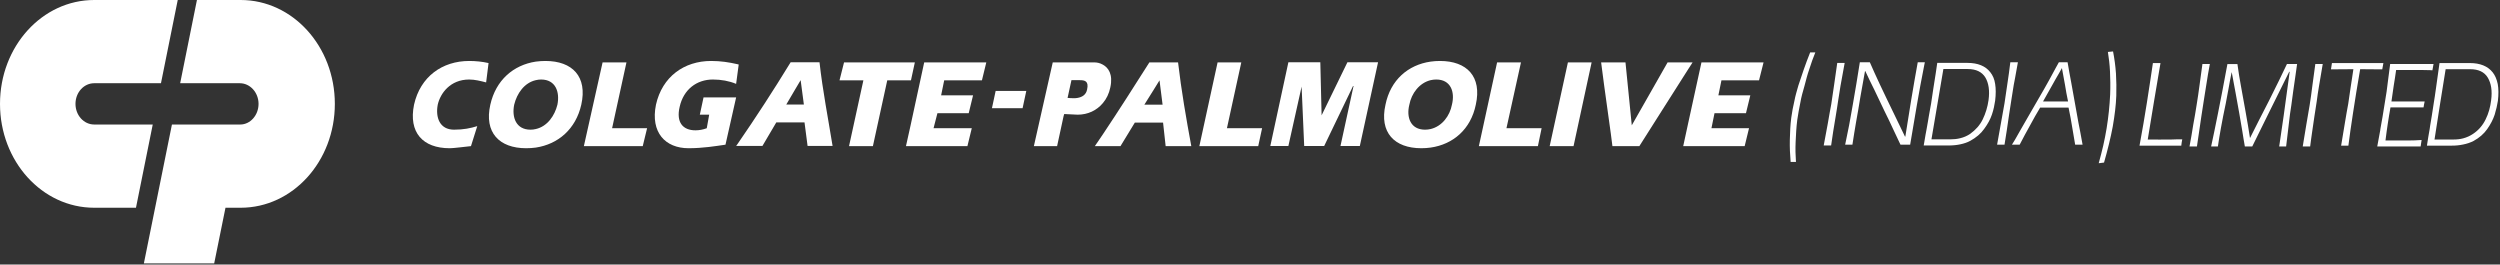
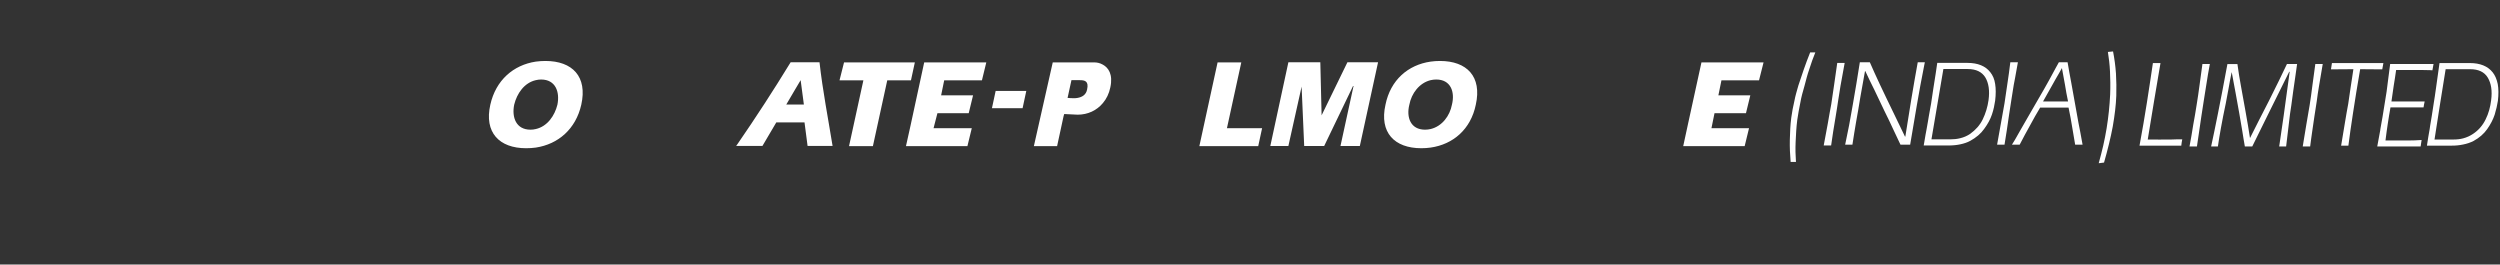
<svg xmlns="http://www.w3.org/2000/svg" version="1.2" viewBox="0 0 1550 164" width="1550" height="164">
  <rect x="0" y="0" width="1550" height="164" fill="#333333" stroke="none" />
  <title>COLPAL</title>
  <style>
		.s0 { fill: #ffffff } 
	</style>
  <g id="Page 1">
-     <path id="Path 9" class="s0" d="m58.4 128.8c-32.3 0-58.4-28.8-58.4-64.4 0-35.6 26.1-64.4 58.4-64.4h51.8l-10.4 51.6h-41.4c-6.4 0-11.6 5.7-11.6 12.8 0 7.1 5.2 12.8 11.6 12.8h36.3l-10.4 51.6zm90.8 0c32.3 0 58.4-28.8 58.4-64.4 0-35.6-26.1-64.4-58.4-64.4h-27.1l-10.4 51.6h37c6.4 0 11.6 5.8 11.6 12.8 0 7.1-5.2 12.8-11.3 12.8h-42.4l-17.4 86.1h43.6l7-34.5z" />
    <path id="Path 10" fill-rule="evenodd" class="s0" d="m1463.3 42.9q-2.6 15.1-4.4 27c-1.2 7.9-2.2 14.7-2.9 20.4h-4.5q1.4-8.1 2.4-14.5c0.7-4.4 1.4-8.1 2-11.4 0.5-3.3 1-6.7 1.5-10.3 0.5-3.6 1.2-7.3 1.7-11.2q-7 0.1-13.9 0.1 0.3-1.9 0.6-3.9h31.9q-0.4 2-0.7 3.9h-1.2q-6.3-0.1-12.5-0.1zm-270.3-2.3c-1.7 8.3-3.1 16.4-4.5 24.3-1.5 8.5-2.9 16.8-4.2 24.8h-6c-1.2-2.5-2.6-5.6-4.3-9.1-1.6-3.5-3.5-7.5-5.7-11.9q-3.2-6.6-6.1-12.8c-2-4.1-4-8-5.7-11.8h-0.2c-0.9 5-1.9 10.4-2.9 16.2-0.9 5.7-1.8 10.8-2.6 15.2-0.8 4.4-1.5 9.2-2.3 14.2h-4.5c1.7-7.9 3.3-16.1 4.7-24.6 1.5-8.6 3-17.4 4.4-26.5h6.2c1.7 3.9 3.8 8.6 6.3 13.9 1.3 2.7 2.6 5.4 4 8.4 1.4 2.9 2.9 5.9 4.4 9.1 3.1 6.4 5.4 11.3 7.1 14.7h0.2c1.2-7.7 2.5-15.4 3.7-23.1 1.3-7.7 2.6-15.4 4-23h4.4zm-70.7-8.1h3.2c-1.4 3.4-2.6 6.8-3.7 10.3-1.2 3.4-2.1 6.9-3 10.4-1 3.5-2 6.9-2.6 10.5-0.7 3.5-1.4 7.1-1.9 10.7-0.6 4.7-0.8 9.2-1 13.5-0.2 4.4-0.1 8.5 0.2 12.5h-3.3c-0.4-4.5-0.6-9.1-0.5-13.7 0.1-4.6 0.3-9.2 0.9-13.8 0.5-3.5 1.1-6.9 1.9-10.2 0.6-3.3 1.6-6.5 2.5-9.7 1-3.1 2.1-6.4 3.3-9.8 1.2-3.4 2.5-7 4-10.7z" />
    <path id="Path 11" fill-rule="evenodd" class="s0" d="m1249.3 48.6q1-5.8 1.8-10h-4.7c-0.5 4.6-1.2 9-1.8 13.2q-0.9 6.4-1.8 12.2-1.1 5.9-2.2 12.3-1.1 6.4-2.4 13.4h4.6c0.4-2.8 0.9-5.7 1.4-8.8 0.4-3.1 0.9-6.3 1.4-9.6 0.5-3.4 1-6.6 1.5-9.7q0.7-4.6 1.4-8.8 0.4-2.2 0.8-4.2zm184.4 4.3c-0.5 4.2-1.1 8.3-1.7 12.2q-1 5.9-2.1 12.3c-0.7 4.3-1.5 8.8-2.2 13.4h4.6c0.3-2.8 0.8-5.7 1.2-8.8 0.4-3.1 0.9-6.3 1.4-9.6 0.5-3.4 1-6.6 1.5-9.7 0.4-3 0.8-6 1.3-8.8q1.4-8.5 2.4-14.2h-4.6c-0.6 4.5-1.2 9-1.8 13.2z" />
    <path id="Path 12" fill-rule="evenodd" class="s0" d="m1417.9 39.7h6.3c-0.9 6.1-1.6 11.7-2.4 16.8q-0.5 3.9-1.2 8.9c-0.5 3.3-1.1 7-1.5 11.2-0.4 3.2-0.9 7.9-1.7 14.2h-4.3q1.1-7.7 2.8-19.2c1.1-7.7 2.3-16.8 3.7-27.1h-0.3q-6.5 13-12.2 24.6c-3.8 7.7-7.4 14.9-10.7 21.7h-4.6c-0.5-3-1.1-6.2-1.6-9.7-0.6-3.5-1.2-7.2-1.9-11.1q-1-5.9-2.2-12.2-1.2-6.3-2.4-12.9h-0.1c-0.7 3.5-1.4 6.9-1.9 10-0.6 3.2-1.2 6.3-1.7 9.1-1.2 5.7-2.2 10.7-3 15.2q-1.2 6.6-1.9 11.6h-4.2c1.1-5 2.5-11.8 4.2-20.3 1.7-8.5 3.7-18.8 5.9-30.8h6.2q1 7.3 2.2 13.7c0.8 4.3 1.7 9.5 2.8 15.5 1.1 6 2 11.6 2.8 16.7q2.9-5.7 5.8-11.5 2.9-5.7 6-11.7c2.1-4.1 4.1-8.3 6.2-12.5 2.1-4.3 3.7-7.7 4.9-10.2zm-52.4 0h4.6q-1.1 5.7-2.4 14.2c-0.5 2.8-0.9 5.8-1.4 8.8-0.5 3.1-1 6.3-1.5 9.7-0.5 3.3-1 6.5-1.4 9.6q-0.7 4.6-1.3 8.8h-4.6q1.3-6.9 2.3-13.4 1.2-6.4 2.1-12.3c0.7-3.9 1.2-8 1.8-12.2 0.6-4.2 1.2-8.7 1.8-13.2zm-16.2 46.7c1 0 2.2 0 3.7 0q-0.4 1.9-0.6 3.9h-25.9c1.7-9.4 3.3-18.3 4.6-26.8 1.3-8.5 2.6-16.7 3.7-24.4h4.7q-2 11.9-4 23.7c-1.2 7.9-2.7 15.8-3.9 23.7 4.9 0 9.7 0.1 14.6 0 1.2 0 2.2-0.1 3.1-0.1zm-37.4-40.9q0.4 6.9 0.2 13.9c-0.2 5.8-1 12.2-2.2 19.1-1.3 6.9-3.1 14.3-5.4 22.3q-1.6 0.2-3.3 0.4c1-3.7 2-7.3 2.8-10.9 0.8-3.5 1.5-7.1 2.1-10.7 0.6-3.5 1-7 1.4-10.5 0.4-3.6 0.6-7 0.8-10.5 0.2-5.2 0.1-9.9-0.1-14.3-0.2-4.3-0.7-8.3-1.3-12.1 1-0.1 2.1-0.2 3.2-0.3q1.3 6.7 1.8 13.6zm-23.3 30.4c0.7 3.5 1.6 8.1 2.6 13.8h-4.6c-0.5-3.2-1.1-6.8-1.8-10.6q-0.9-5.8-2.3-12.4h-17.6q-3.2 5.3-6.3 11.1-3.2 5.7-6.4 11.9h-4.8l1.9-3.1c2.5-4.5 5-8.7 7.2-12.6 2.7-4.8 5.3-9.1 7.5-13 2.3-3.8 4.4-7.7 6.5-11.4q2-3.6 3.9-7.2c0.7-1.3 1.4-2.6 2.1-3.8h5.4c0.7 4.3 1.5 8.5 2.3 12.8q1.1 6.5 2.3 12.8 1.1 6.4 2.1 11.7zm-6.4-13c-0.7-3.4-1.4-6.9-1.9-10.3q-0.9-5.2-1.9-10.4c-1.3 2.3-2.6 4.7-4 7-0.6 1.1-1.3 2.2-1.9 3.4q-2.9 5.1-5.8 10.3zm200.5 0h20.6c-0.3 1.2-0.5 2.5-0.7 3.7h-20.5c-0.6 3.4-1.2 6.8-1.7 10.3-0.5 3.4-1 6.8-1.4 10.2h14q4 0 8.4-0.3c-0.2 1.3-0.4 2.7-0.6 4h-26.9c0.7-3.8 1.4-7.3 1.9-10.3v-0.3c0.5-3 1-5.6 1.4-7.9q1.2-7 2.5-15.5c0.4-2.9 0.8-5.8 1.1-8.6 0.4-2.9 0.7-5.7 1.1-8.5h26.9q-0.4 1.9-0.7 3.9l-1.4-0.1q-2-0.1-5.2-0.1h-15.9c-0.4 3.3-1 6.5-1.5 9.8q-0.7 4.8-1.4 9.7z" />
    <path id="Path 13" fill-rule="evenodd" class="s0" d="m1548.7 62.5c-0.4 2.7-1.1 5.6-2 8.6-1 3-2.5 5.9-4.6 8.9-2.1 3-5 5.5-8.5 7.4q-2.9 1.5-6.5 2.2-3.2 0.7-7 0.7h-15.4c0.6-3.8 1.1-7.2 1.7-10.3l0.3-2.1c0.4-2.2 0.7-4.2 1-6 0.3-2.3 0.8-4.9 1.2-7.8 0.4-2.8 1-5.9 1.4-9.3 1-6.8 1.7-12 2.2-15.7h18.8q9.6 0 14.2 5.8c1.5 1.9 2.5 4.3 3.1 7.2q0.8 4.4 0.1 10.4zm-6.3-14.4c-2.1-3.5-5.8-5.2-10.9-5.2h-15.2c-1.2 7.3-2.3 14.5-3.5 21.8-1.1 7.3-2.3 14.6-3.4 21.8h11.8q3.2 0 5.9-0.7 3.4-0.9 6.2-2.8 5.1-3.4 7.8-9c1.8-3.6 2.9-7.6 3.4-11.8 0.8-6 0-10.6-2.1-14.1zm-925.1 8.3h19l-2.3 10.7h-19zm-109.2-17.8c1.9 17.3 5.4 35.1 8.1 51.9h-15.5l-1.9-14.6h-17.5l-8.6 14.6h-16.3l0.8-1.1q17.1-24.8 33-50.8zm-9.7 26.2l-2-15.1-3.5 5.9-5.4 9.2z" />
    <path id="Path 14" class="s0" d="m564.5 78l-2.8 12.6h2.8 35.3l2.7-11.1h-23.7l2.4-9.3h19.4l2.7-11.1h-19.8l1.9-9.3h23.4l2.7-11.1h-38.5z" />
    <path id="Path 15" fill-rule="evenodd" class="s0" d="m550.1 49.8l-8.9 40.8h-14.8l8.9-40.8h-14.8l2.8-11.1h43.9l-2.4 11.1zm-189.7 15.1c-3.4 15.1-14.3 24.5-28.2 26.6q-2.9 0.4-6 0.4c-16.7 0-26.1-9.8-22.2-27 3.4-15.2 14.3-24.6 28.2-26.7q3-0.4 6-0.4c16.7 0 26.1 9.7 22.2 27.1zm-24.9-15.6q-1.7 0-3.3 0.4c-7.1 1.6-11.7 8.2-13.4 15.2-1.6 7.9 1.2 15.5 10.1 15.5q1.7 0 3.3-0.4c7.1-1.6 11.7-8.2 13.4-15.1 1.6-8-1.2-15.6-10.1-15.6z" />
-     <path id="Path 16" fill-rule="evenodd" class="s0" d="m456.4 60.4l-6.6 29.3c-6.2 0.9-14 2.2-22.9 2.2-14.4 0-23.7-9.8-20.2-27 3.9-17.4 17.5-27.1 34.2-27.1 5.9 0 11.1 0.8 16.3 2l0.8 0.2-1.6 12c-4.3-1.8-9.3-2.7-14.4-2.7-10.1 0-18.2 6.2-20.6 16.9-2.3 9.7 2 14.6 9.8 14.6q3.5 0 7-1.3l1.5-8.4h-5.8l2.3-10.7zm-165.5-22.6c3.9 0 8.1 0.4 12 1.3l-1.5 12c-3.5-0.9-7-1.8-10.5-1.8-11.7 0-17.9 8.5-19.5 15.6-1.5 7.9 1.2 15.5 10.1 15.5 5.9 0 10.2-0.9 14.4-2.2l-3.9 12.4c-4.2 0.4-10.5 1.3-13.2 1.3-16.7 0-25.6-9.8-22.1-27 3.9-17.4 17.5-27.1 34.2-27.1z" />
-     <path id="Path 17" fill-rule="evenodd" class="s0" d="m388.4 38.7h-14.8l-11.6 51.9h36.5l2.7-11.1h-21.7zm572.4 51.9h14.8l11.2-51.9h-14.7zm88.6-51.9h-15.5l-22.2 39-3.9-39h-15.1c1.9 15.5 6.6 47.5 7 51.9h16.7c6.1-9.4 21.7-34.4 30.1-47.4q1.6-2.6 2.9-4.5z" />
    <path id="Path 18" fill-rule="evenodd" class="s0" d="m915 64.9c-3.1 15.2-14 24.6-28 26.6q-2.8 0.4-5.8 0.4c-16.7 0-26.1-9.8-22.2-27 3.1-15.3 14-24.7 28-26.7q2.8-0.4 5.8-0.4c16.7 0 26.1 9.7 22.2 27.1zm-24.5-15.6q-1.8 0-3.5 0.4c-7 1.7-11.9 8.2-13.2 15.2-2 7.9 0.8 15.5 9.7 15.5q1.8 0 3.5-0.4c7.1-1.7 11.9-8.2 13.2-15.1 2-8-0.8-15.6-9.7-15.6zm-206.7 14.6c-3.8 4.6-9.4 7.2-15.6 7.2h-0.1c-1.3-0.1-5.6-0.3-8.3-0.4l-0.4 1.4-4 18.5h-14.4l11.7-51.9h26c1.3 0 3.2 0.3 5.1 1.4 3.3 1.8 6.4 5.9 4.6 14.1-0.8 3.9-2.4 7.1-4.6 9.7zm-14.4-14.2h-5.1l-2.4 11c1.1 0.1 2.4 0.2 4 0.2q1.1 0 2.2-0.2c2.9-0.5 5.3-2 5.9-5.2 1.2-5.3-1.5-5.8-4.6-5.8zm385.5-11h38.5l-2.8 11.1h-23.3l-1.9 9.3h19.8l-2.7 11.1h-19.5l-1.9 9.3h23.3l-2.7 11.1h-38.1l2.9-13.4z" />
-     <path id="Path 19" fill-rule="evenodd" class="s0" d="m934 79.5h21.8l-2.3 11.1h-36.6l11.3-51.9h14.8zm-203.6-40.8c2 17.3 5.1 35.1 8.2 51.9h-15.9l-1.6-14.6h-17.5l-8.9 14.6h-15.9q2.5-3.7 5.1-7.5c9.7-14.5 19.1-29.3 28.7-44.4zm-9.6 26.2l-1.9-15.1-3.7 6-5.7 9.1z" />
    <path id="Path 20" fill-rule="evenodd" class="s0" d="m760.7 79.5h21.8l-2.4 11.1h-36.5l11.3-51.9h14.7zm74.7-40.9h19l-11.3 51.9h-12l8.1-37.2h-0.3l-17.9 37.2h-12.4l-1.6-36.8-8.2 36.8h-11.2l11.2-51.9h19.8l0.8 32.9zm303.7 0.4h4.6c-0.7 3.9-1.6 8.6-2.6 14.3q-0.7 4.2-1.4 8.8c-0.4 3.1-1 6.3-1.5 9.6-0.5 3.4-1.1 6.6-1.6 9.7-0.5 3-0.9 6-1.3 8.8h-4.6q1.3-7 2.5-13.4c0.7-4.3 1.5-8.4 2.2-12.3q0.9-5.9 1.8-12.2c0.6-4.3 1.3-8.7 1.9-13.3zm97.9 13.1q0.7 4.3 0 10.3c-0.4 2.7-1 5.7-2 8.6-1 3-2.6 5.9-4.8 8.9-2.1 3-5 5.4-8.6 7.4-1.8 1-3.9 1.7-6.3 2.2q-3.3 0.7-7.2 0.7h-15.4q0.2-1.2 0.4-2.3c0.5-2.9 0.9-5.5 1.4-7.9 0.5-3.1 1.1-5.8 1.4-8.1 0.4-2.4 0.9-5 1.4-7.8q0.6-4.3 1.4-9.4c1.1-6.8 1.9-12 2.4-15.7h18.7q9.7 0 14.2 5.8c1.5 1.9 2.6 4.3 3 7.3zm-6.1-4.1c-2.1-3.4-5.7-5.2-10.9-5.2h-15.1c-1.3 7.3-2.5 14.5-3.7 21.8-1.2 7.3-2.5 14.6-3.7 21.8h11.8q3.2 0 6-0.7 3.4-0.8 6.2-2.7c3.3-2.4 6-5.3 7.8-9 1.8-3.7 3-7.7 3.6-11.9 0.8-5.9 0.1-10.6-2-14.1z" />
  </g>
</svg>